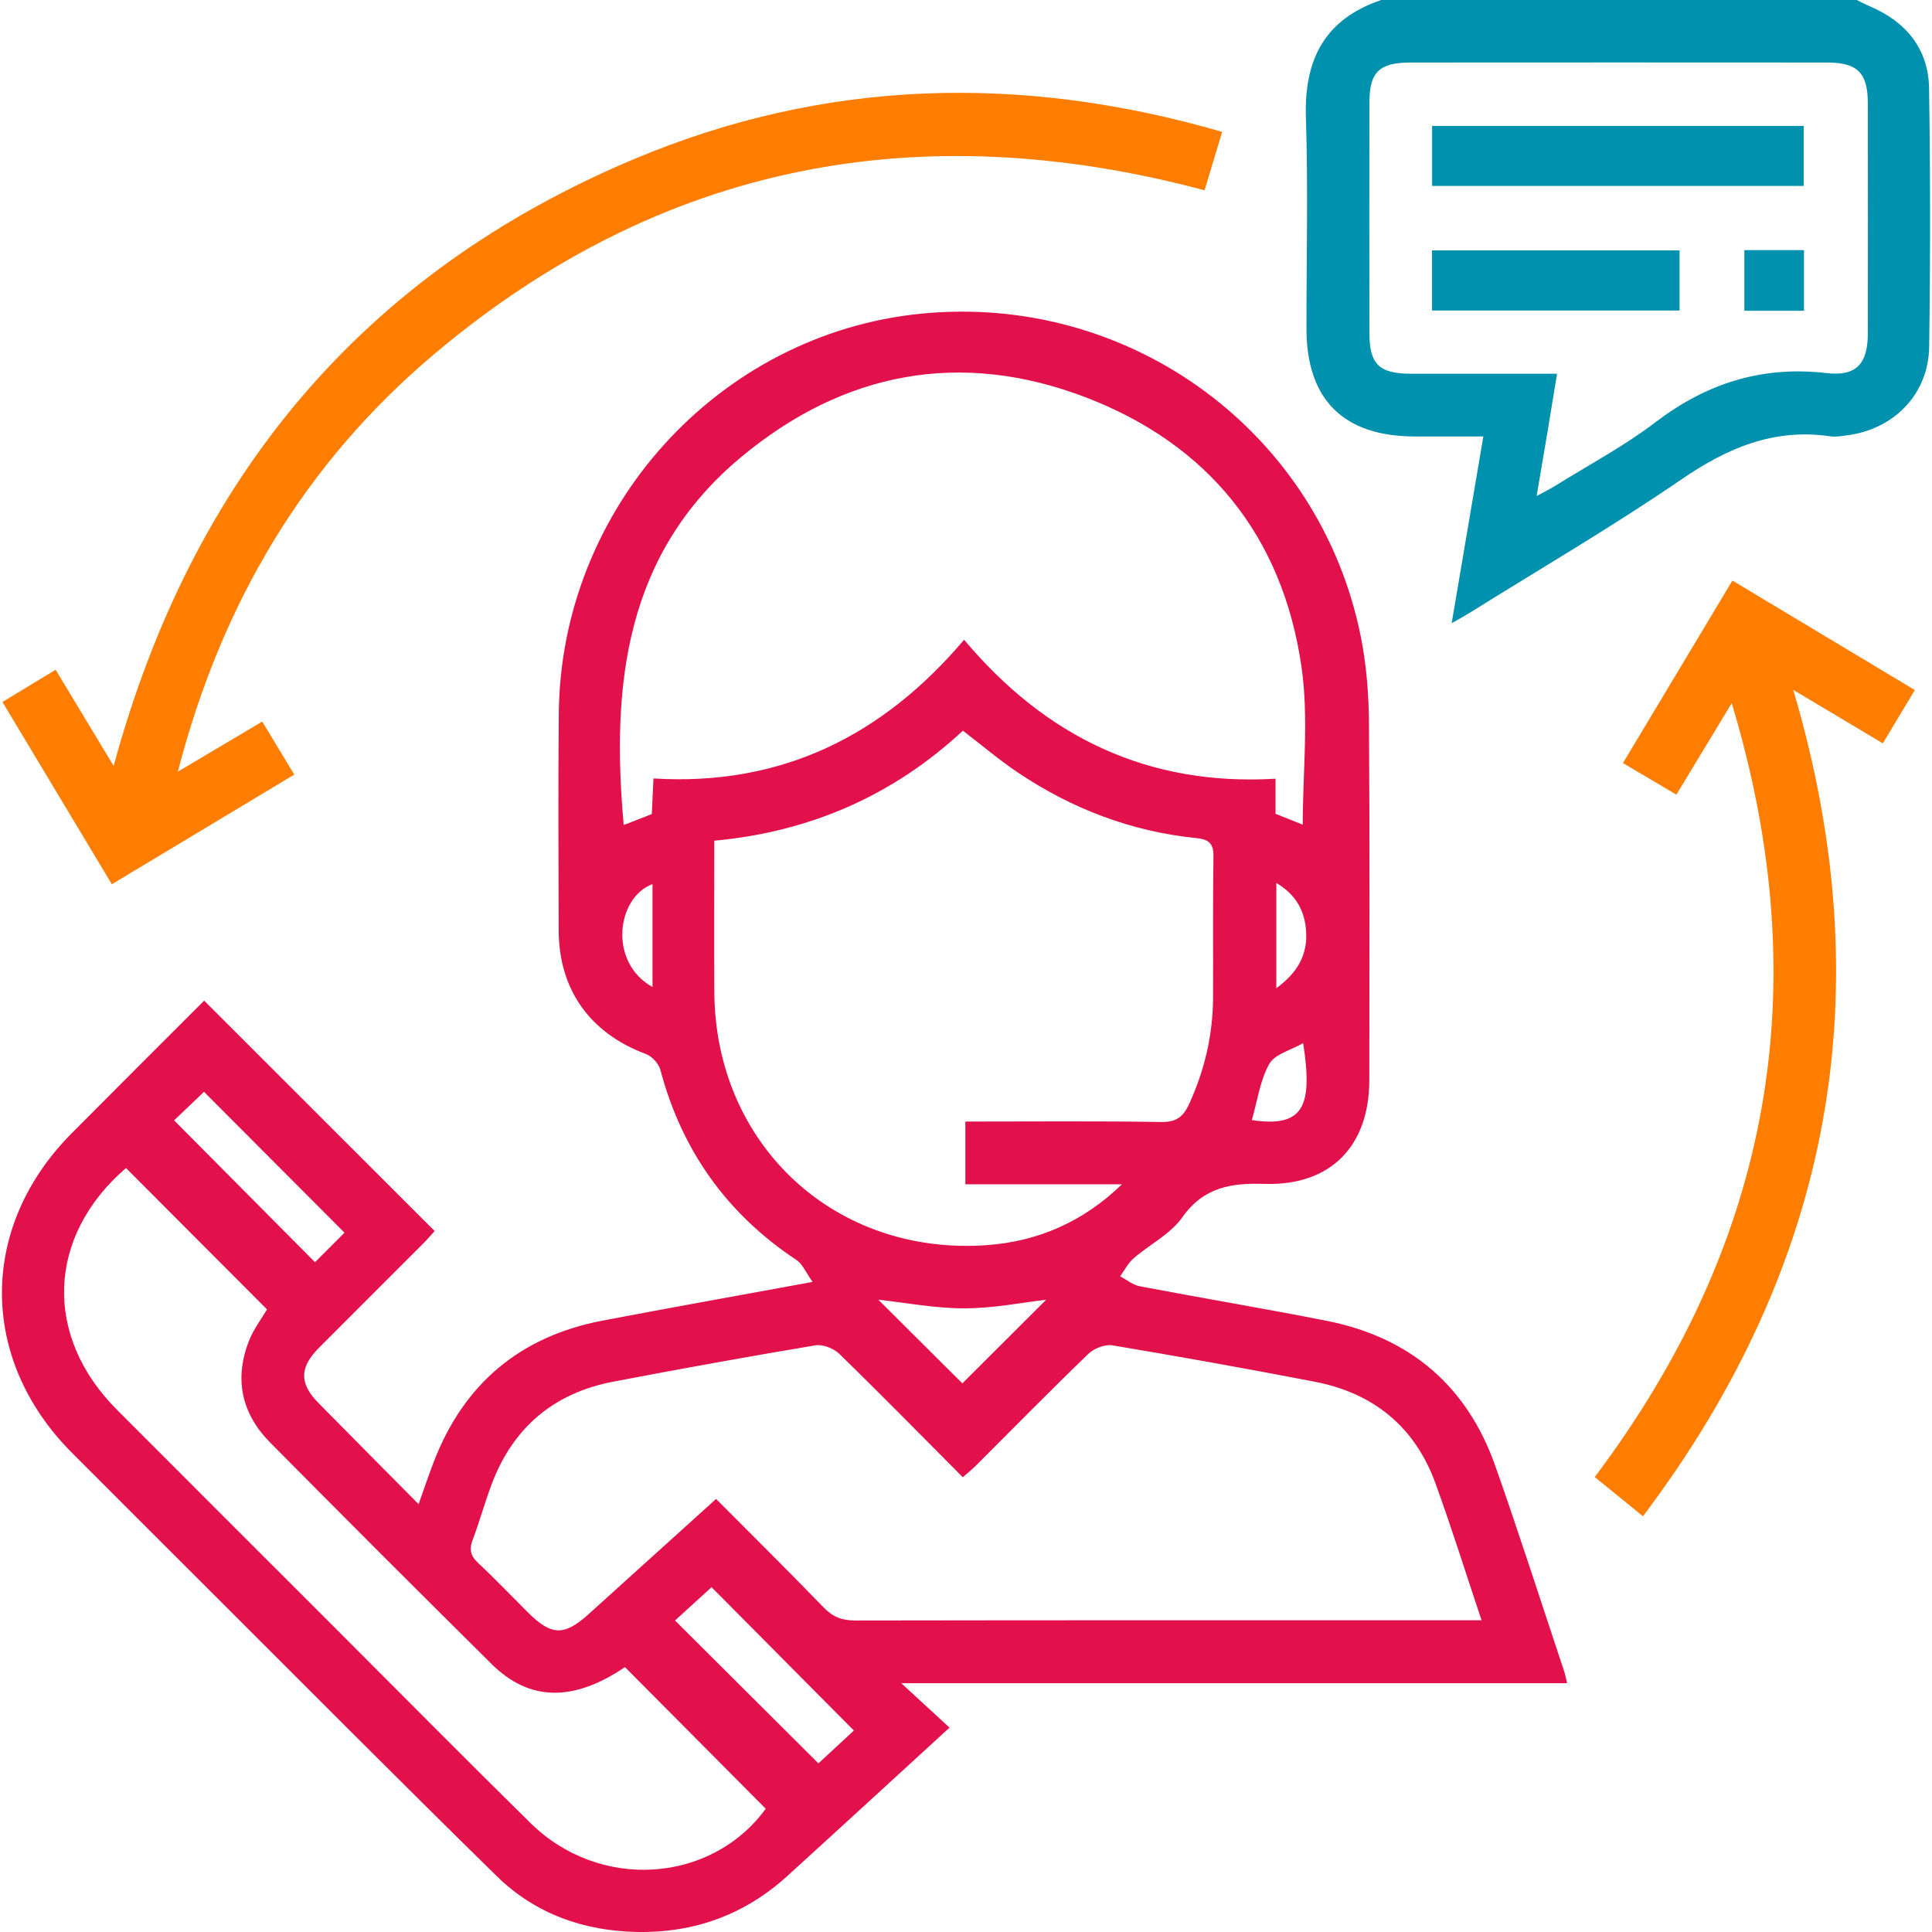
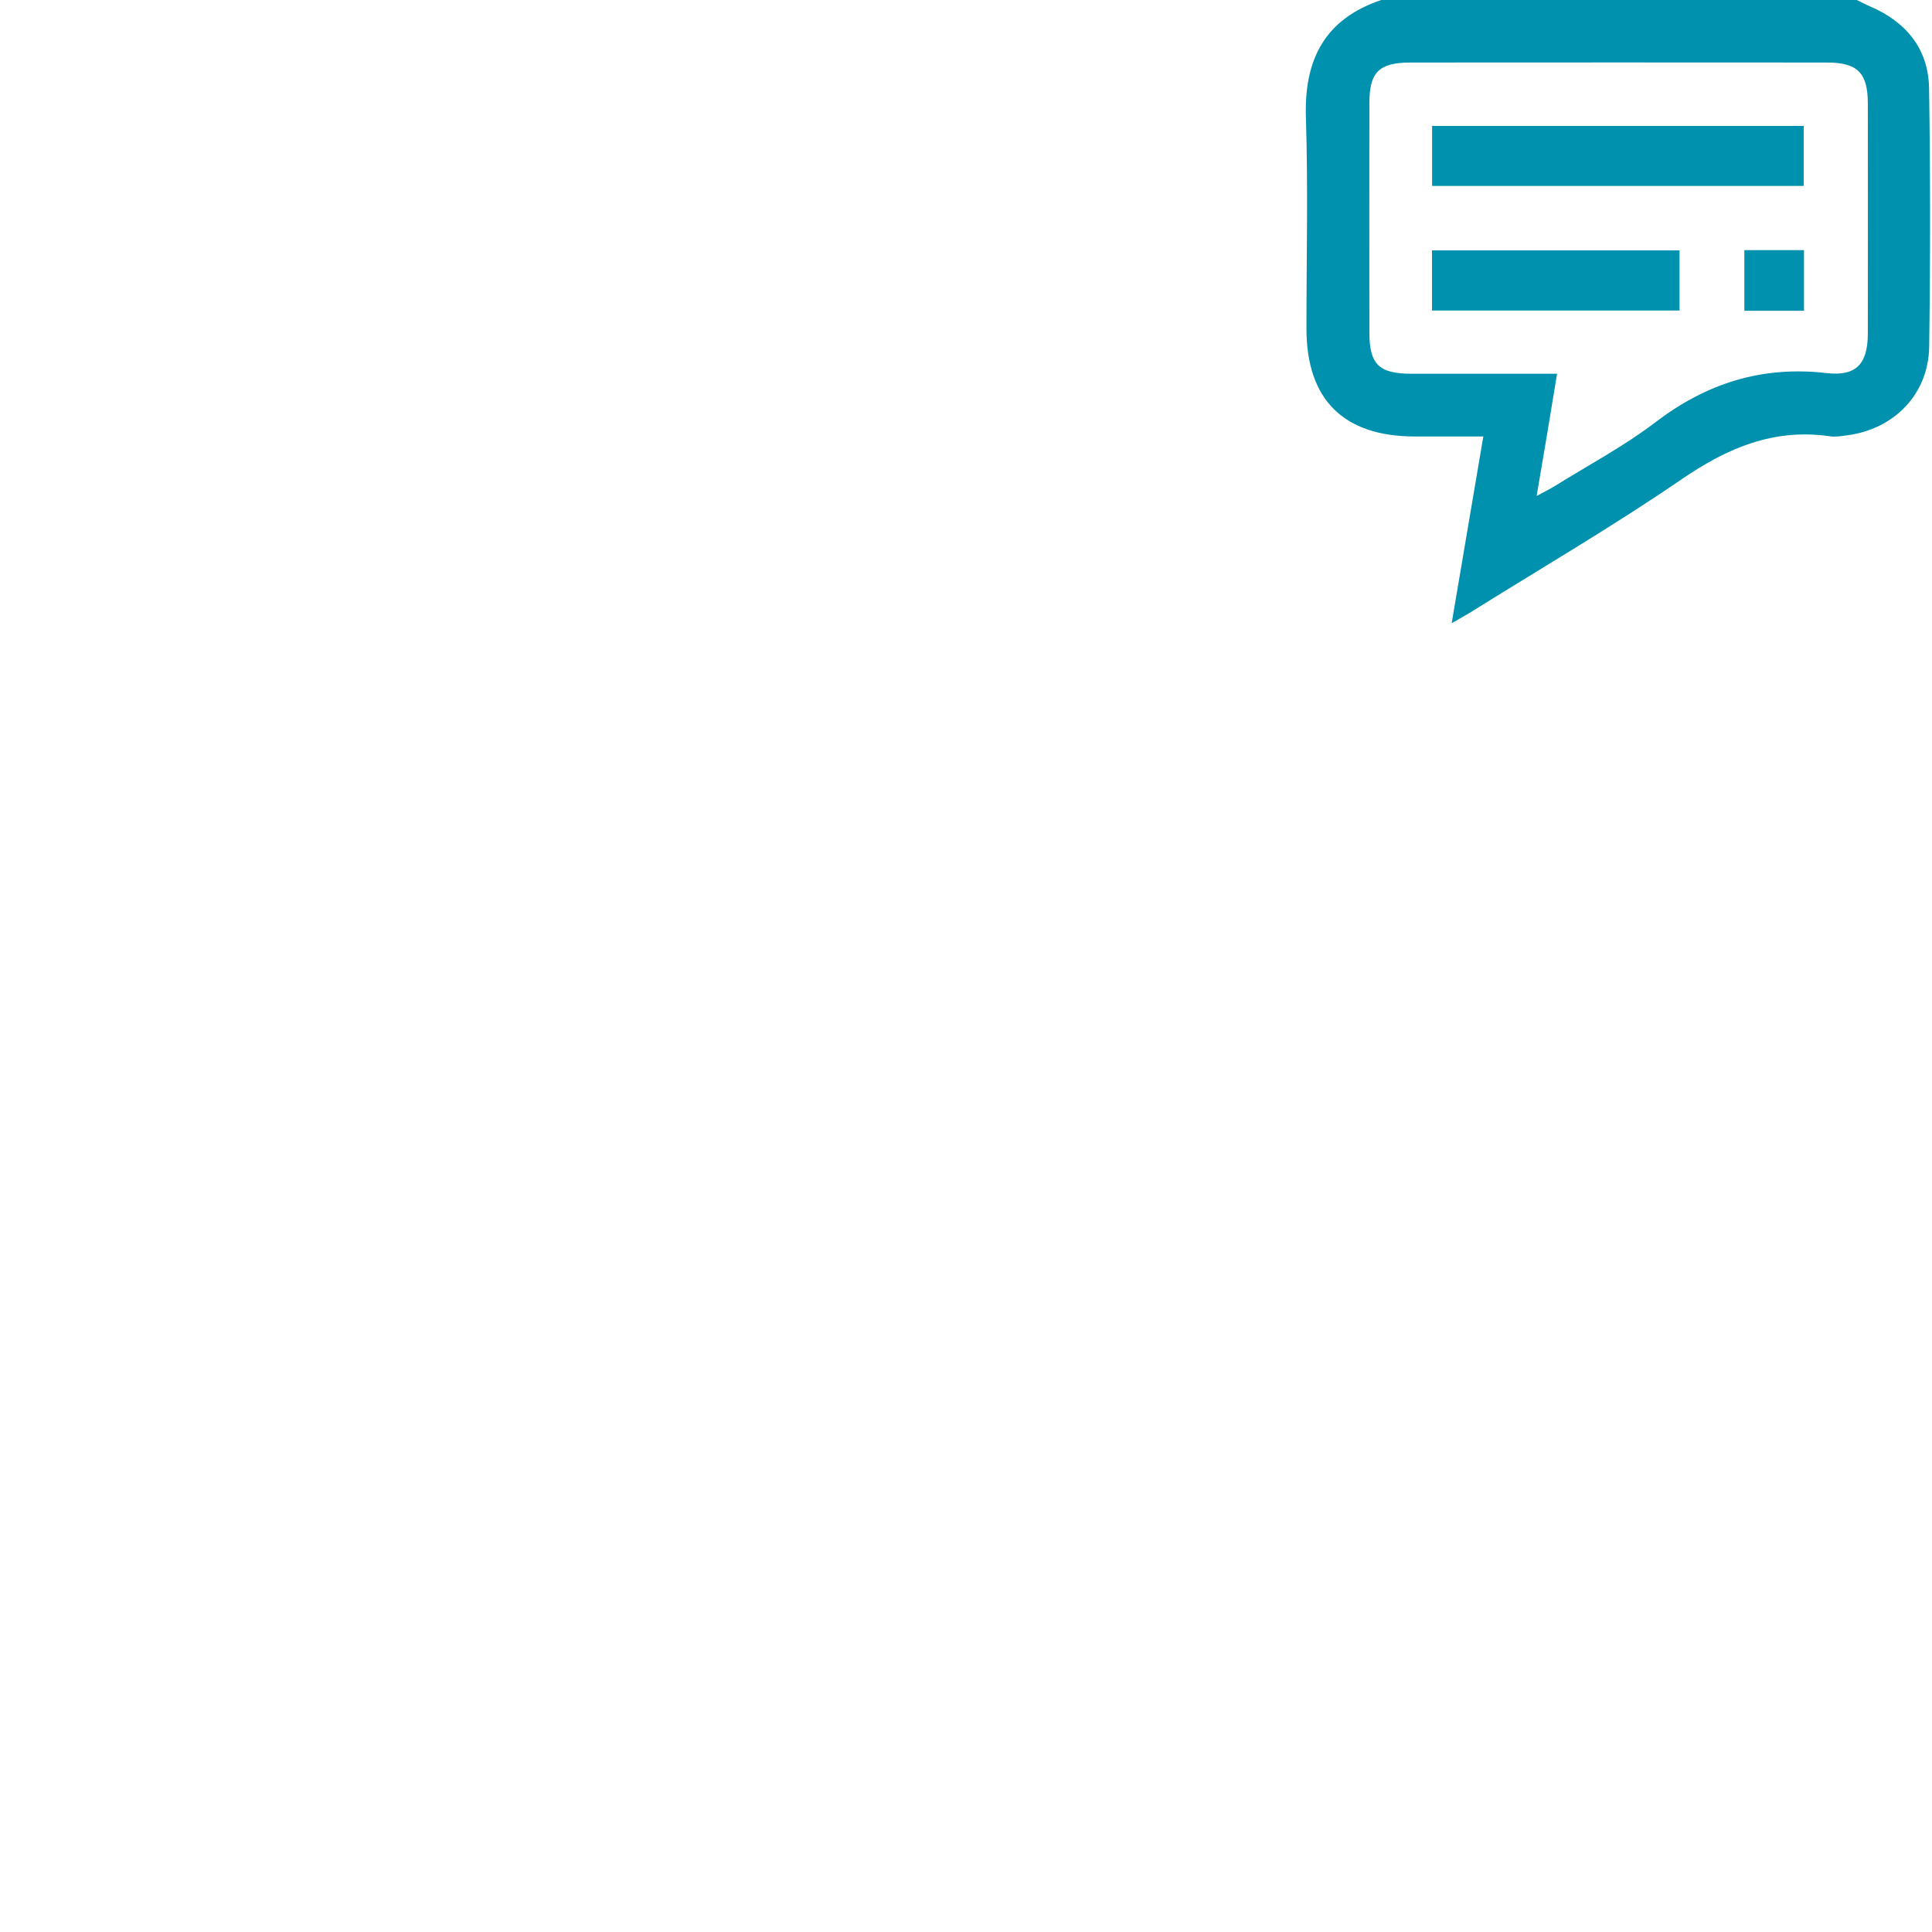
<svg xmlns="http://www.w3.org/2000/svg" version="1.1" id="Layer_1" x="0px" y="0px" viewBox="0 0 56.693 56.693" style="enable-background:new 0 0 56.693 56.693;" xml:space="preserve">
  <style type="text/css">
	.st0{fill:#0091AE;}
	.st1{fill:#E2104B;}
	.st2{fill:#FF7D00;}
</style>
  <g>
    <path class="st0" d="M54.486,0c0.128,0.062,0.253,0.129,0.384,0.185c1.063,0.455,1.719,1.246,1.737,2.409   c0.039,2.527,0.039,5.055,0.003,7.583c-0.02,1.386-1.025,2.417-2.406,2.597c-0.164,0.021-0.335,0.054-0.495,0.03   c-1.649-0.244-3.014,0.336-4.362,1.259c-2.021,1.385-4.143,2.622-6.222,3.921c-0.138,0.086-0.282,0.163-0.527,0.303   c0.316-1.863,0.616-3.631,0.929-5.479c-0.693,0-1.351,0-2.01,0c-2.093-0.002-3.179-1.081-3.18-3.163   c-0.001-2.067,0.05-4.135-0.016-6.199C38.266,1.746,38.874,0.559,40.532,0C45.183,0,49.834,0,54.486,0z M45.691,10.967   c-0.106,0.643-0.197,1.205-0.291,1.767c-0.097,0.578-0.196,1.155-0.308,1.82c0.231-0.126,0.392-0.203,0.542-0.297   c0.985-0.614,2.021-1.163,2.94-1.864c1.507-1.149,3.132-1.664,5.028-1.445c0.883,0.102,1.207-0.287,1.208-1.164   c0.003-2.25,0.003-4.501,0-6.751c-0.001-0.893-0.301-1.197-1.195-1.198c-4.076-0.003-8.153-0.003-12.229,0   c-0.916,0.001-1.201,0.282-1.202,1.179c-0.003,2.25-0.003,4.501,0,6.751c0.001,0.929,0.283,1.201,1.232,1.202   C42.815,10.968,44.214,10.967,45.691,10.967z" />
-     <path class="st1" d="M45.985,49.392c-6.526,0-12.979,0-19.538,0c0.508,0.468,0.945,0.87,1.416,1.304   c-1.663,1.522-3.209,2.944-4.764,4.357c-1.245,1.132-2.725,1.669-4.398,1.639c-1.57-0.028-2.994-0.531-4.119-1.633   c-2.9-2.841-5.759-5.724-8.633-8.591c-1.28-1.277-2.56-2.555-3.837-3.836c-2.736-2.745-2.741-6.623-0.011-9.374   c1.298-1.308,2.604-2.608,3.89-3.895c2.263,2.261,4.493,4.491,6.763,6.76c-0.103,0.114-0.217,0.25-0.342,0.374   c-1.017,1.019-2.038,2.034-3.053,3.054c-0.574,0.577-0.578,1.047-0.014,1.619c0.956,0.971,1.917,1.937,2.938,2.968   c0.166-0.465,0.293-0.842,0.435-1.215c0.88-2.309,2.536-3.706,4.961-4.17c1.989-0.38,3.983-0.735,6.166-1.136   c-0.197-0.275-0.291-0.522-0.471-0.641c-2.043-1.356-3.368-3.213-3.996-5.582c-0.049-0.184-0.248-0.4-0.427-0.466   c-1.634-0.609-2.552-1.881-2.557-3.626c-0.006-2.122-0.016-4.245,0.003-6.367c0.055-6.035,4.685-11.138,10.628-11.73   c6.14-0.611,11.72,3.482,12.912,9.504c0.164,0.827,0.228,1.685,0.234,2.529c0.025,3.488,0.013,6.976,0.01,10.464   c-0.002,1.927-1.136,3.097-3.066,3.038c-0.992-0.03-1.792,0.092-2.423,0.983c-0.348,0.492-0.958,0.794-1.431,1.204   c-0.161,0.14-0.263,0.348-0.391,0.525c0.19,0.1,0.37,0.253,0.572,0.292c1.829,0.348,3.666,0.654,5.491,1.015   c2.443,0.484,4.116,1.909,4.946,4.26c0.705,1.998,1.35,4.016,2.02,6.026C45.929,49.131,45.944,49.22,45.985,49.392z M21.013,43.985   c1.068,1.074,2.129,2.122,3.165,3.193c0.267,0.277,0.541,0.375,0.92,0.374c5.904-0.01,11.808-0.007,17.712-0.007   c0.194,0,0.388,0,0.665,0c-0.47-1.403-0.881-2.719-1.351-4.014c-0.604-1.664-1.82-2.653-3.547-2.986   c-1.972-0.38-3.949-0.735-5.93-1.066c-0.22-0.037-0.54,0.085-0.706,0.245c-1.115,1.076-2.201,2.182-3.298,3.277   c-0.112,0.112-0.237,0.212-0.39,0.348c-1.222-1.228-2.409-2.439-3.624-3.621c-0.165-0.161-0.485-0.287-0.704-0.25   c-1.981,0.331-3.957,0.689-5.93,1.066c-1.753,0.336-2.952,1.355-3.576,3.032c-0.199,0.535-0.352,1.086-0.552,1.62   c-0.106,0.283-0.052,0.468,0.169,0.674c0.499,0.465,0.97,0.96,1.453,1.443c0.692,0.69,1.065,0.701,1.785,0.051   C18.505,46.253,19.735,45.14,21.013,43.985z M38.228,24.199c0-1.553,0.181-3.118-0.036-4.625c-0.552-3.835-2.735-6.54-6.342-7.918   c-3.658-1.397-7.087-0.751-10.098,1.753c-3.415,2.841-3.82,6.693-3.45,10.801c0.273-0.107,0.544-0.213,0.825-0.322   c0.015-0.334,0.03-0.657,0.048-1.044c3.741,0.227,6.713-1.236,9.116-4.071c2.406,2.867,5.407,4.299,9.139,4.078   c0,0.404,0,0.715,0,1.03C37.725,23.998,37.994,24.106,38.228,24.199z M28.255,21.441c-2.043,1.902-4.482,2.968-7.295,3.229   c0,1.517-0.006,2.973,0.001,4.428c0.022,4.486,3.531,7.762,8.002,7.439c1.502-0.109,2.832-0.689,3.959-1.785   c-1.531,0-3.062,0-4.594,0c0-0.655,0-1.233,0-1.841c1.948,0,3.848-0.018,5.747,0.013c0.451,0.008,0.651-0.159,0.824-0.538   c0.45-0.99,0.692-2.02,0.697-3.104c0.006-1.384-0.01-2.768,0.012-4.151c0.006-0.387-0.141-0.501-0.503-0.538   c-1.908-0.193-3.651-0.858-5.237-1.925C29.318,22.299,28.812,21.868,28.255,21.441z M3.697,34.275   c-2.314,1.996-2.435,4.919-0.265,7.094c2.123,2.129,4.252,4.253,6.378,6.379c1.918,1.917,3.824,3.846,5.757,5.748   c2.033,2.001,5.304,1.771,6.903-0.42c-1.38-1.388-2.753-2.77-4.131-4.156c-1.51,1.022-2.8,1.013-3.914-0.091   c-2.175-2.155-4.341-4.321-6.495-6.496c-0.846-0.854-1.065-1.876-0.618-3.001c0.133-0.336,0.362-0.633,0.523-0.909   C6.455,37.038,5.077,35.657,3.697,34.275z M25.056,50.781c-1.42-1.431-2.78-2.801-4.176-4.206c-0.351,0.32-0.726,0.661-1.072,0.977   c1.412,1.407,2.79,2.781,4.208,4.193C24.346,51.439,24.718,51.094,25.056,50.781z M10.109,36.172   c-1.4-1.403-2.771-2.778-4.123-4.133c-0.277,0.264-0.591,0.565-0.877,0.837c1.388,1.397,2.759,2.777,4.135,4.163   C9.539,36.744,9.846,36.436,10.109,36.172z M25.774,38.139c0.842,0.838,1.7,1.692,2.466,2.455c0.834-0.832,1.708-1.705,2.459-2.454   c-0.676,0.077-1.531,0.25-2.387,0.252C27.456,38.396,26.599,38.229,25.774,38.139z M36.734,32.868   c1.537,0.231,1.79-0.422,1.506-2.258c-0.357,0.206-0.83,0.32-0.993,0.609C36.975,31.699,36.901,32.291,36.734,32.868z    M19.147,28.963c0-0.563,0-1.052,0-1.541c0-0.485,0-0.97,0-1.479C18.09,26.338,17.847,28.24,19.147,28.963z M37.453,28.998   c0.634-0.464,0.922-0.992,0.873-1.686c-0.042-0.593-0.298-1.06-0.873-1.402C37.453,26.944,37.453,27.91,37.453,28.998z" />
-     <path class="st2" d="M3.282,25.947c-1.079-1.797-2.129-3.548-3.21-5.348c0.522-0.316,1.018-0.617,1.561-0.945   c0.566,0.939,1.114,1.847,1.702,2.822C5.624,14.048,10.622,8.017,18.63,4.658c5.594-2.346,11.348-2.495,17.233-0.788   c-0.177,0.588-0.343,1.139-0.516,1.714c-8.371-2.233-15.959-0.796-22.606,4.807c-3.799,3.203-6.241,7.3-7.522,12.253   c0.892-0.53,1.662-0.987,2.476-1.47c0.315,0.522,0.615,1.018,0.94,1.555C6.844,23.807,5.095,24.858,3.282,25.947z" />
-     <path class="st2" d="M50.816,20.634c-0.583,0.963-1.086,1.795-1.624,2.684c-0.518-0.306-1.017-0.6-1.568-0.926   c1.074-1.792,2.131-3.555,3.212-5.356c1.799,1.08,3.559,2.136,5.353,3.213c-0.329,0.548-0.629,1.047-0.939,1.564   c-0.882-0.527-1.718-1.026-2.628-1.569c2.617,8.847,1.146,16.883-4.41,24.249c-0.511-0.415-0.96-0.779-1.416-1.15   C51.966,36.469,53.333,28.971,50.816,20.634z" />
    <path class="st0" d="M52.928,5.456c-3.637,0-7.255,0-10.904,0c0-0.598,0-1.159,0-1.761c3.63,0,7.246,0,10.904,0   C52.928,4.272,52.928,4.848,52.928,5.456z" />
    <path class="st0" d="M49.285,7.347c0,0.599,0,1.165,0,1.765c-2.43,0-4.835,0-7.264,0c0-0.604,0-1.167,0-1.765   C44.438,7.347,46.828,7.347,49.285,7.347z" />
    <path class="st0" d="M52.936,7.34c0,0.621,0,1.185,0,1.78c-0.594,0-1.155,0-1.749,0c0-0.601,0-1.177,0-1.78   C51.774,7.34,52.334,7.34,52.936,7.34z" />
  </g>
</svg>